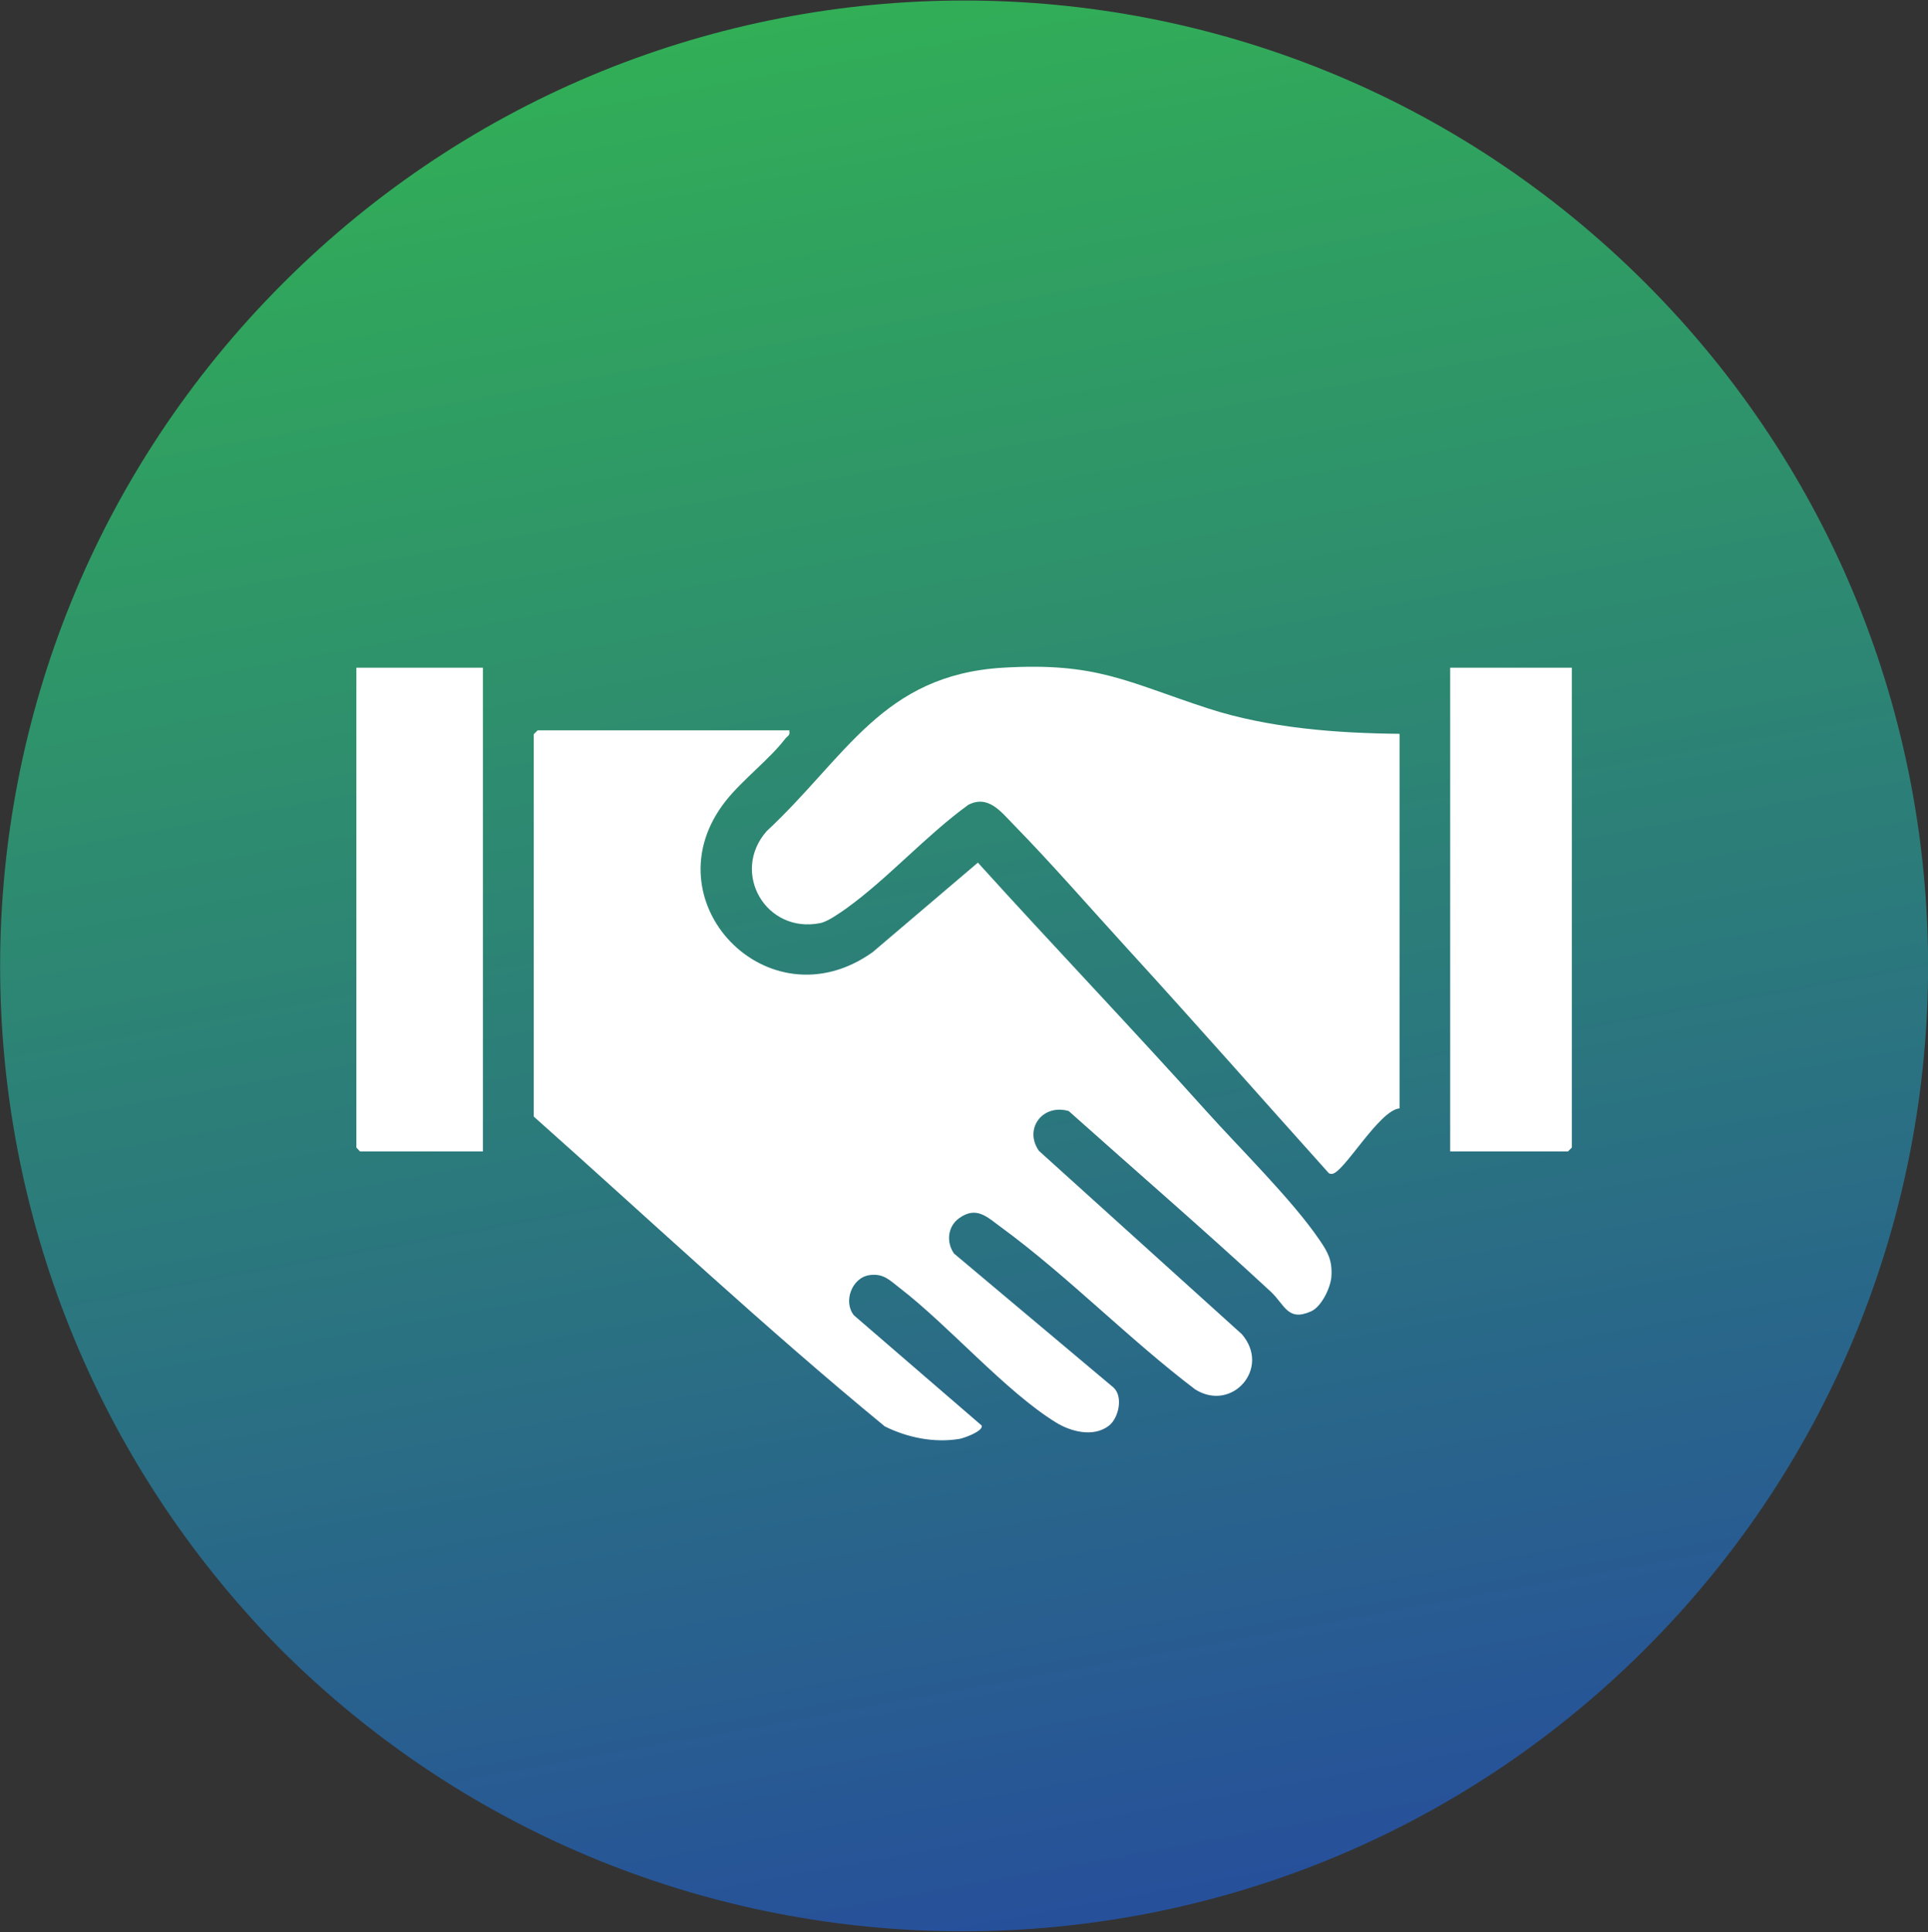
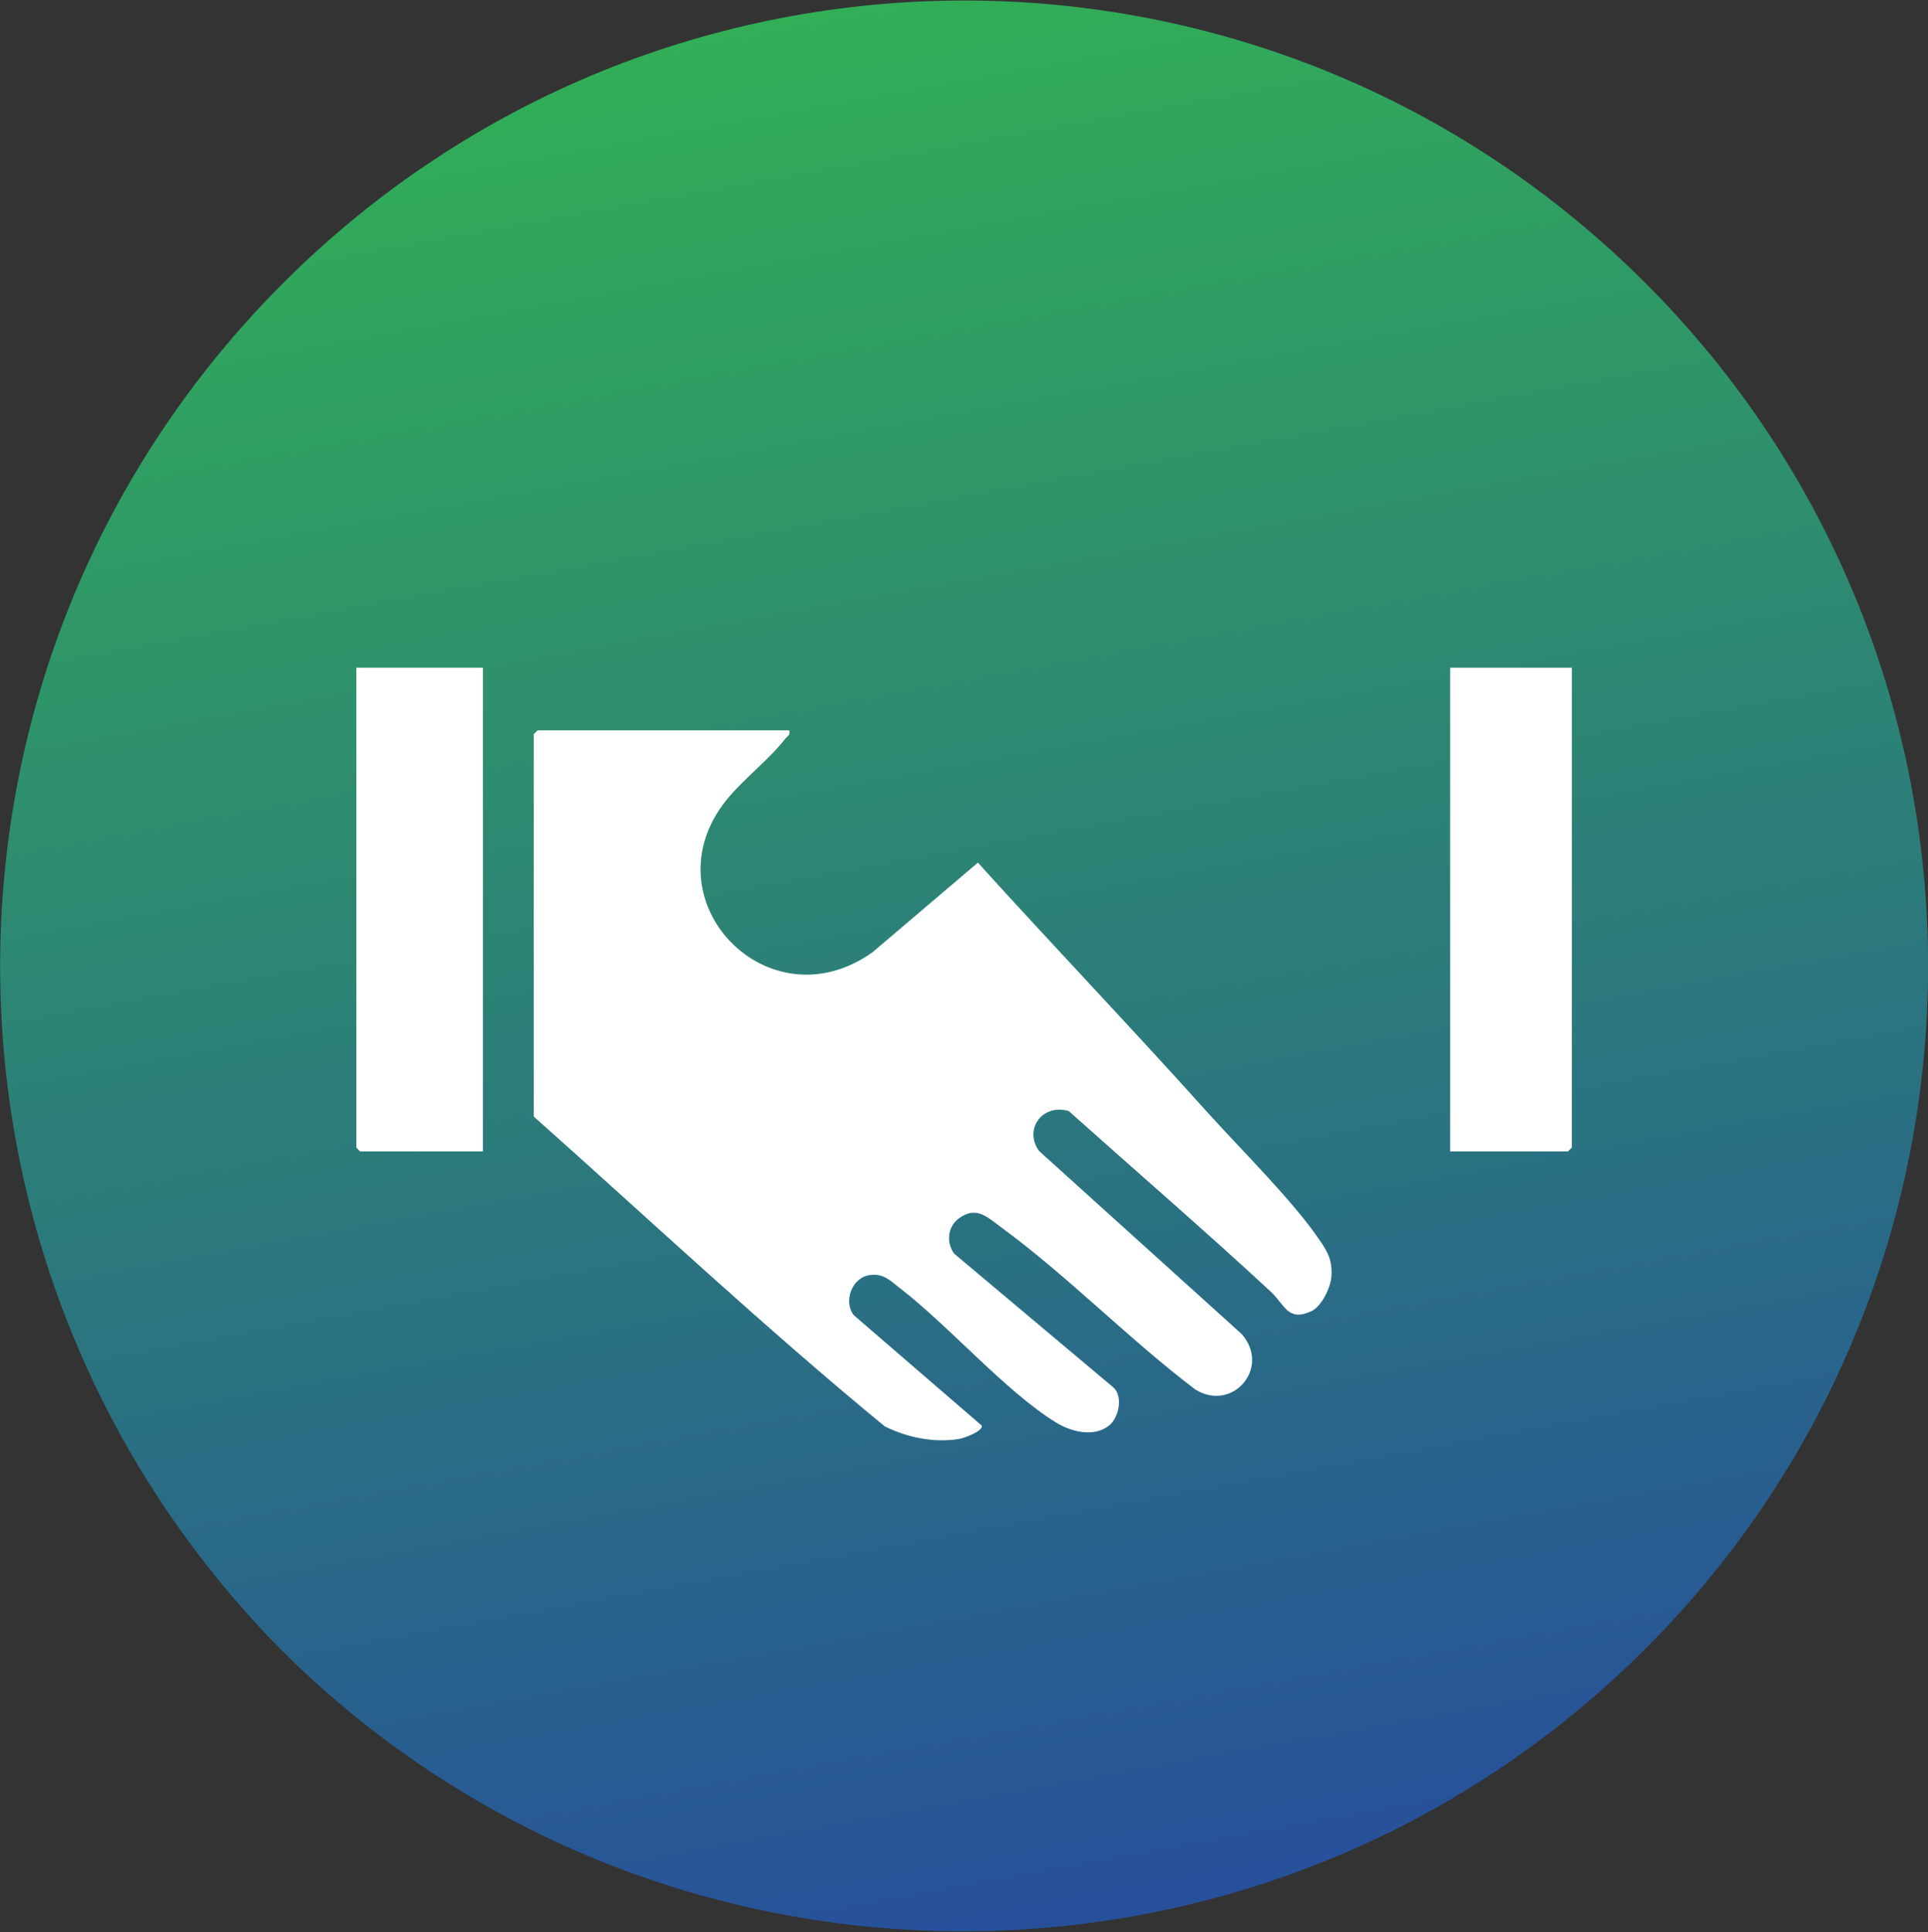
<svg xmlns="http://www.w3.org/2000/svg" id="Layer_1" viewBox="0 0 94.46 94.65">
  <rect x="0" y="0" width="94.46" height="94.65" fill="#333333" stroke="none" />
  <defs>
    <style>.cls-1{fill:#fff;}.cls-2{fill:url(#linear-gradient);}</style>
    <linearGradient id="linear-gradient" x1="37.68" y1="721.56" x2="56.35" y2="823.78" gradientTransform="translate(0 -726.51)" gradientUnits="userSpaceOnUse">
      <stop offset="0" stop-color="#32b452" />
      <stop offset="1" stop-color="#264c9d" />
    </linearGradient>
  </defs>
  <path class="cls-2" d="M80.62,13.87c18.46,18.46,18.46,48.44,0,66.9s-48.44,18.46-66.9,0c-18.31-18.61-18.31-48.44.15-66.9,18.46-18.46,48.29-18.46,66.75,0Z" />
  <path class="cls-1" d="M38.67,35.81c.05.22-.09.25-.19.37-.76,1-2.08,2-2.91,3.04-3.87,4.87,2.05,11.08,7.18,7.43l5.16-4.39c3.69,4.08,7.5,8.06,11.17,12.15,1.66,1.85,4.24,4.38,5.57,6.34.42.61.63,1.01.58,1.79-.04.55-.49,1.49-1.01,1.71-1.14.5-1.27-.33-1.97-.98-3.24-3-6.6-5.9-9.89-8.84-1.28-.37-2.21.87-1.46,1.95l9.94,8.98c1.44,1.66-.47,3.84-2.28,2.71-3.25-2.46-6.26-5.57-9.53-7.96-.67-.49-1.19-1.04-2.04-.43-.56.4-.64,1.17-.25,1.73l7.82,6.57c.48.45.25,1.51-.25,1.88-.75.56-1.84.28-2.57-.17-2.46-1.51-5.25-4.74-7.67-6.6-.49-.38-.79-.72-1.48-.62-.86.13-1.29,1.31-.75,1.97l6.26,5.4c.07.28-.87.61-1.08.65-1.25.21-2.56-.06-3.67-.61-5.9-4.85-11.49-10.1-17.2-15.18v-18.73l.19-.19h12.34Z" />
-   <path class="cls-1" d="M68.57,35.94v18.36c-1,.08-2.73,3.16-3.31,3.21-.06,0-.11,0-.16-.04-3.29-3.66-6.54-7.36-9.86-10.99-1.82-1.99-3.71-4.17-5.58-6.08-.61-.62-1.24-1.48-2.22-.97-2.06,1.49-3.93,3.6-5.97,5.07-.31.22-.92.65-1.27.72-2.67.55-4.42-2.47-2.64-4.5,3.91-3.64,5.67-7.66,11.59-8.01,4.59-.27,6.03.69,10.05,2,2.96.96,6.27,1.21,9.37,1.24Z" />
  <polygon class="cls-1" points="23.66 32.71 23.66 56.41 17.64 56.41 17.46 56.22 17.46 32.71 23.66 32.71" />
  <polygon class="cls-1" points="77.01 32.71 77.01 56.22 76.82 56.41 71.05 56.41 71.05 32.71 77.01 32.71" />
</svg>